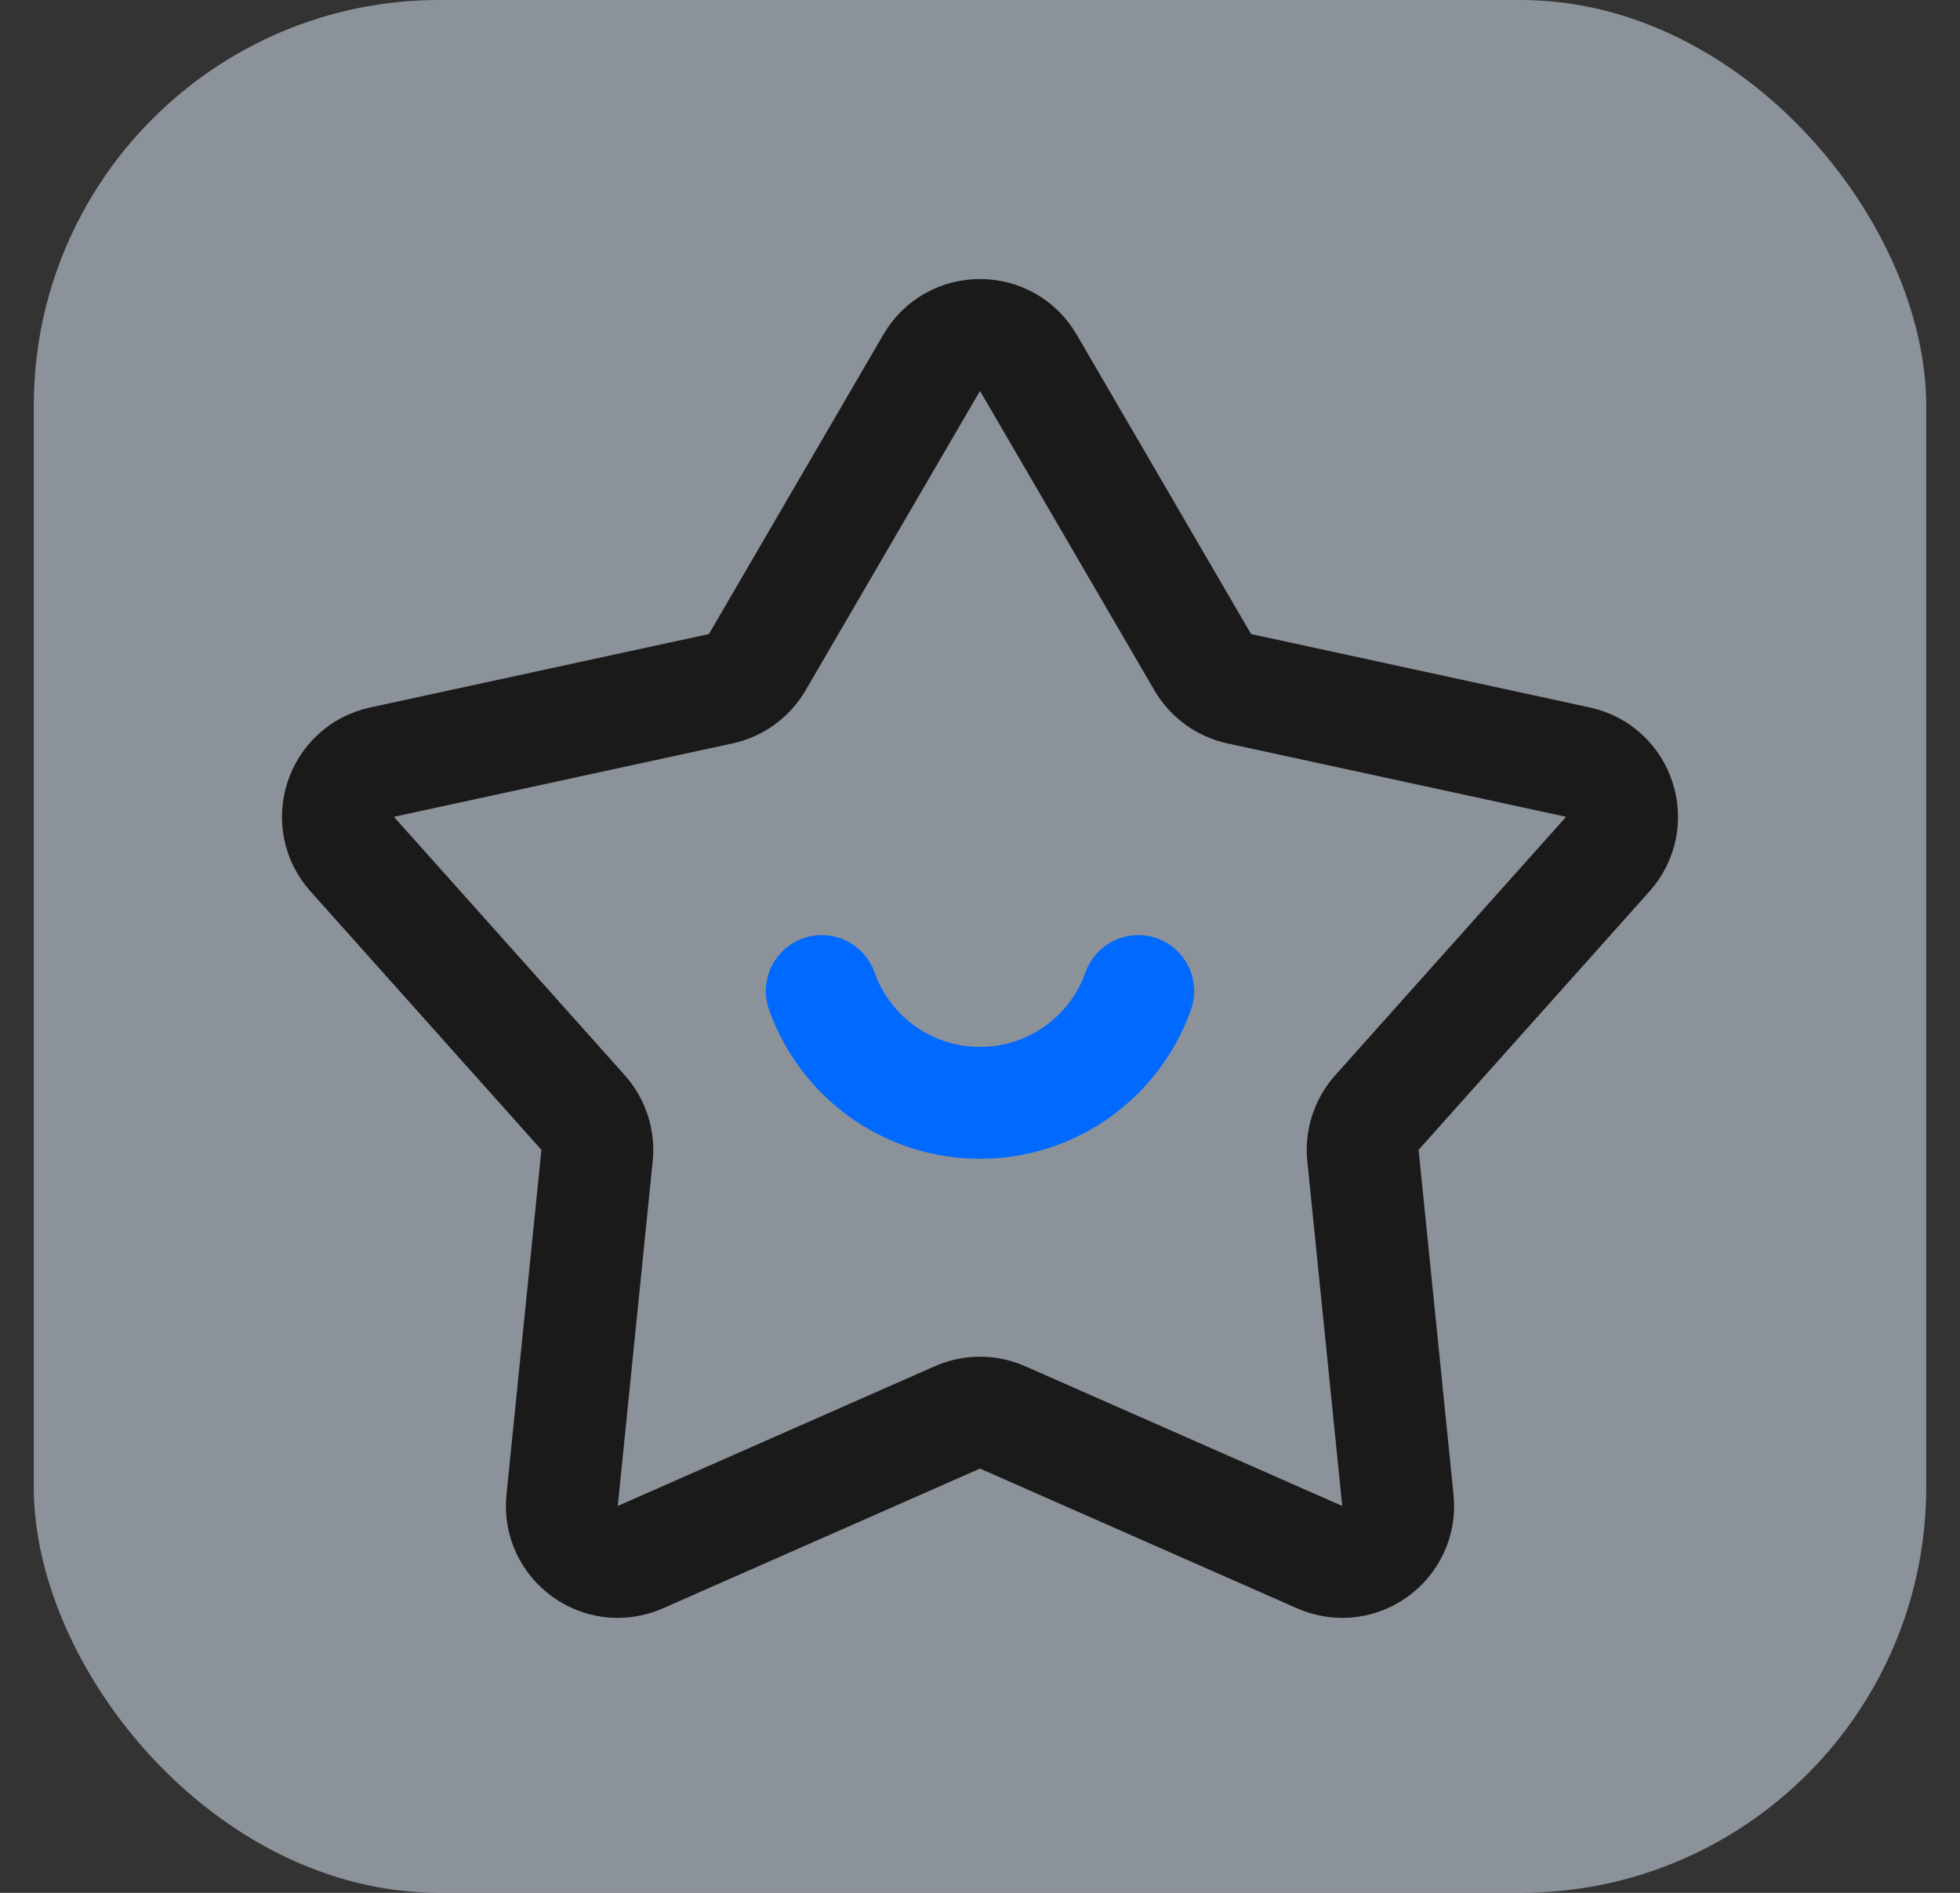
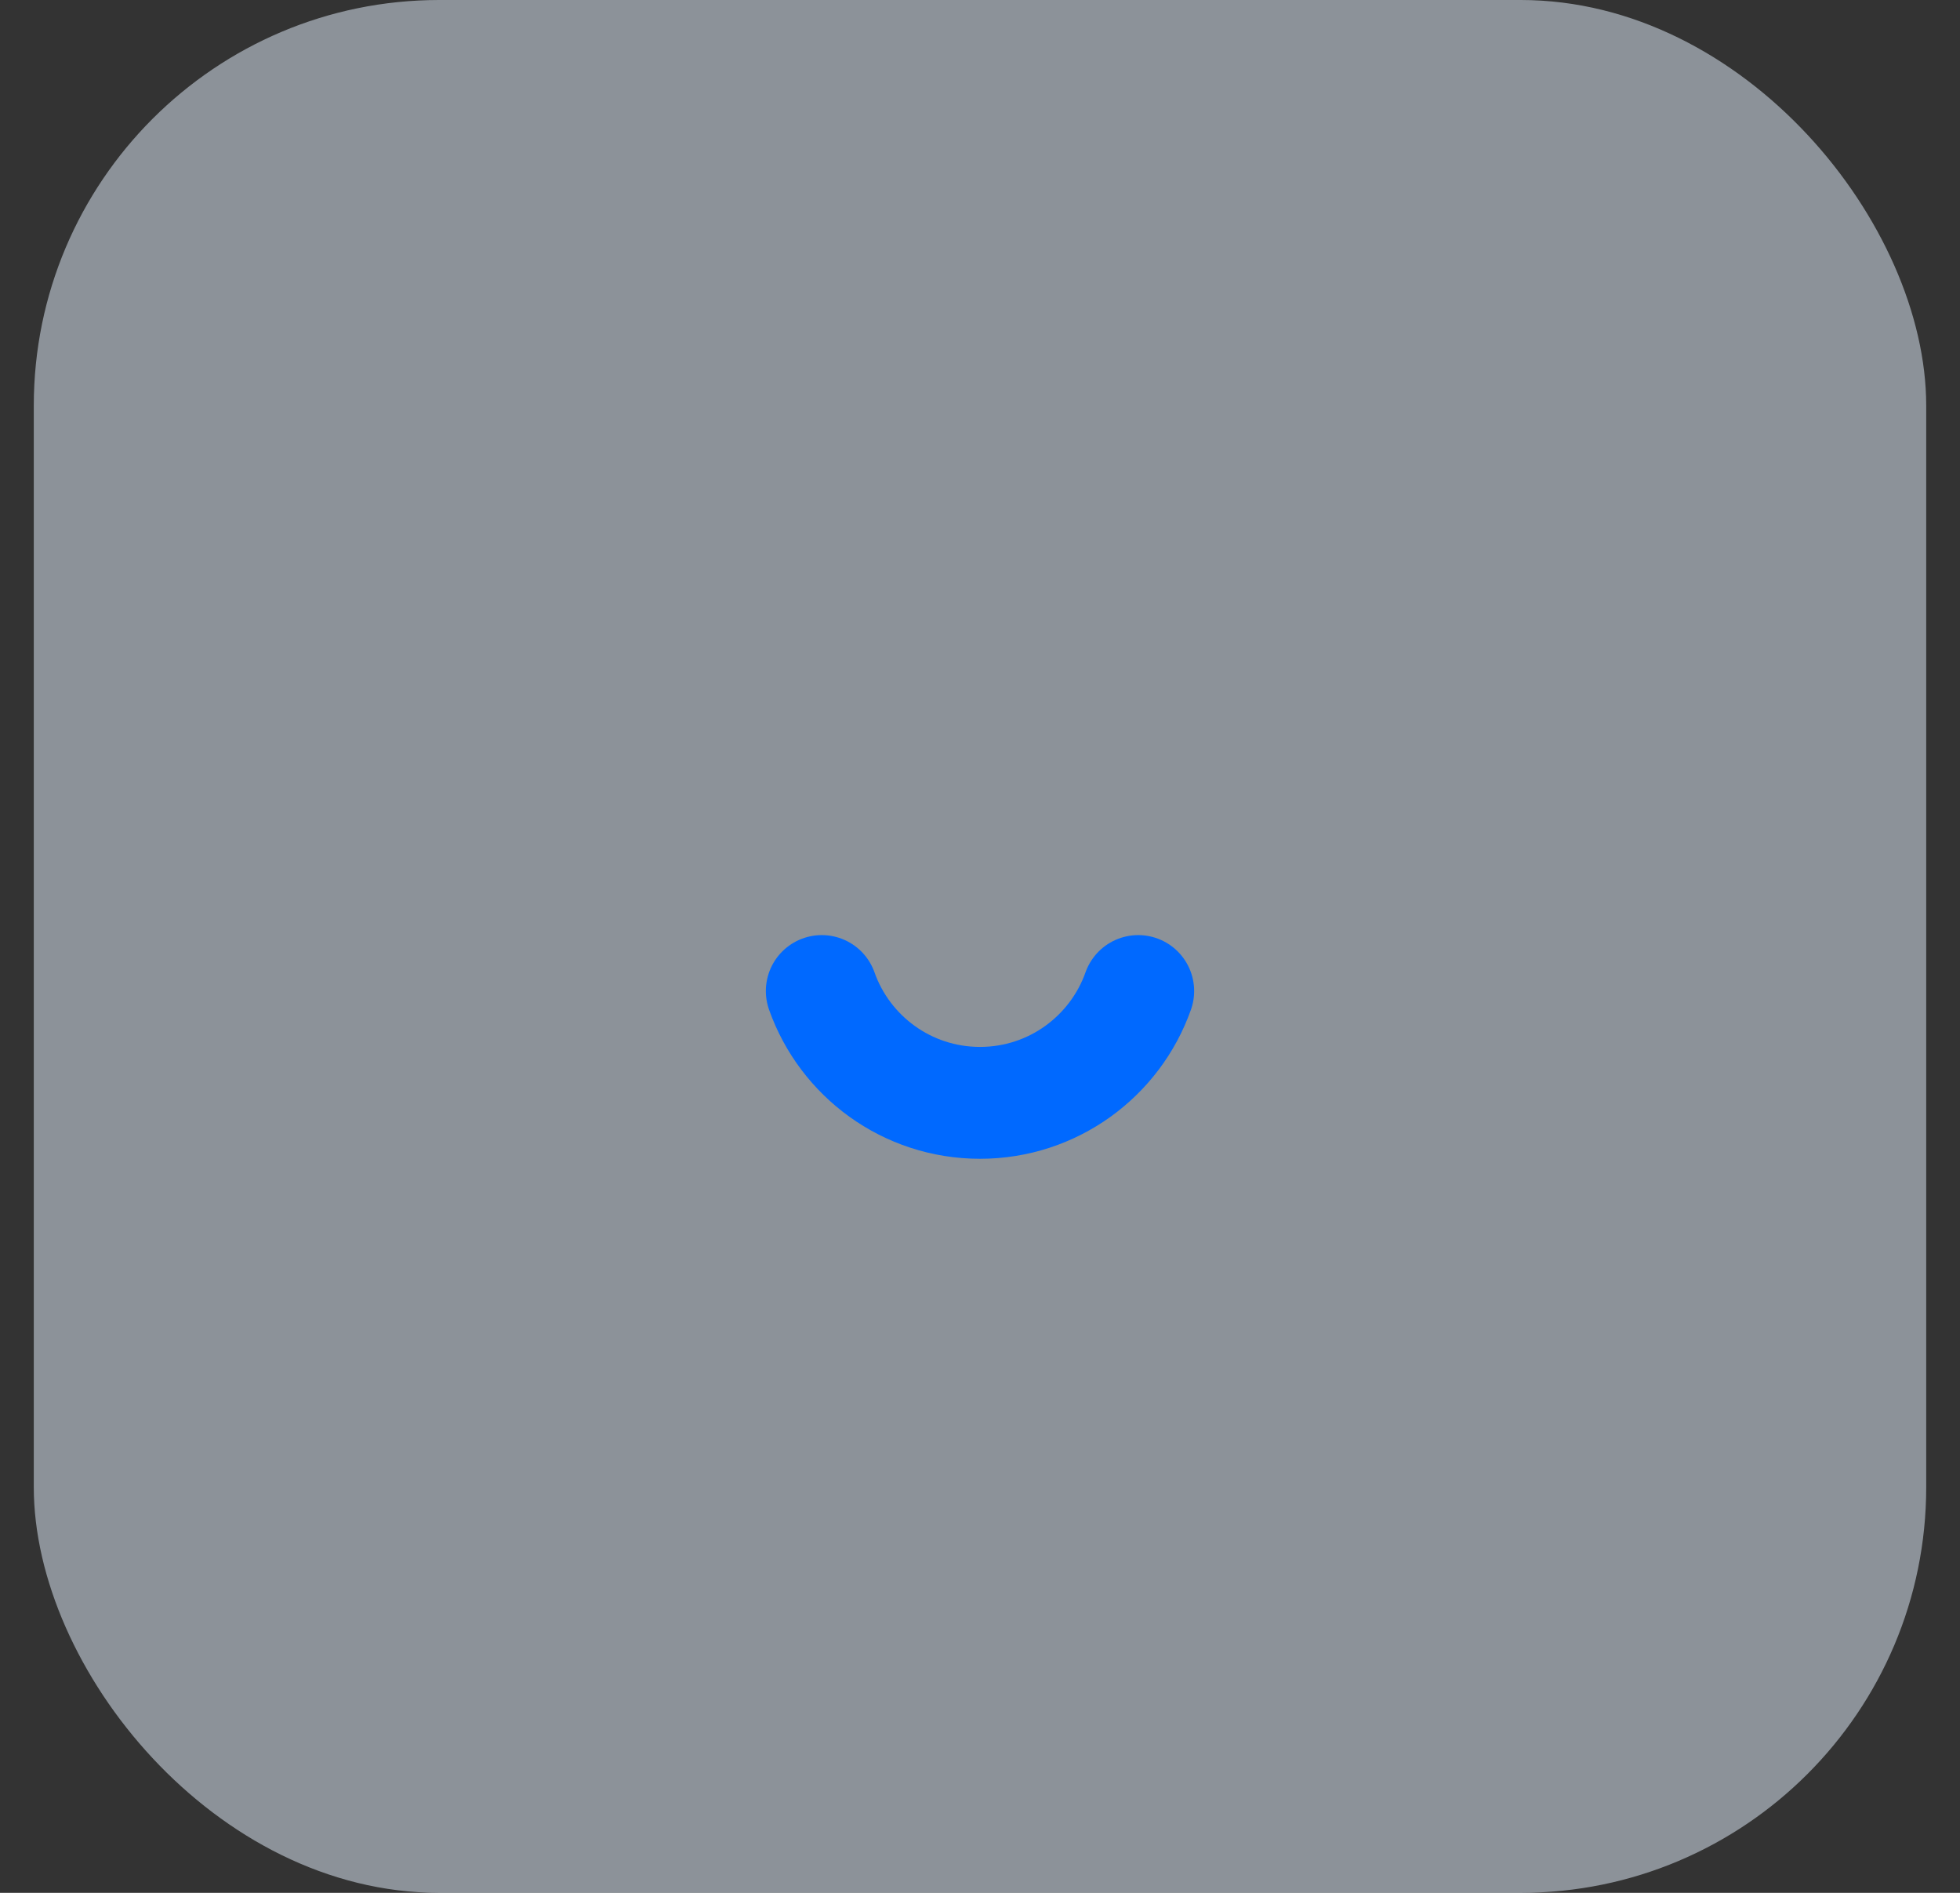
<svg xmlns="http://www.w3.org/2000/svg" width="29" height="28" viewBox="0 0 29 28" fill="none">
  <rect x="0" y="0" width="29" height="28" fill="#333333" stroke="none" />
  <rect x="0.5" width="28" height="28" rx="6" fill="#E6F2FF" fill-opacity="0.5" />
  <path d="M12.159 14.66C12.5 15.624 13.419 16.314 14.5 16.314C15.581 16.314 16.5 15.624 16.841 14.66" stroke="#0069FF" stroke-width="1.655" stroke-linecap="round" stroke-linejoin="round" />
-   <path d="M13.785 5.366C14.104 4.818 14.896 4.818 15.215 5.366L17.796 9.796C17.913 9.997 18.109 10.139 18.336 10.188L23.347 11.274C23.967 11.408 24.212 12.161 23.789 12.634L20.373 16.457C20.218 16.631 20.143 16.861 20.166 17.092L20.683 22.193C20.747 22.824 20.106 23.29 19.525 23.034L14.834 20.967C14.621 20.873 14.379 20.873 14.166 20.967L9.475 23.034C8.894 23.29 8.253 22.824 8.317 22.193L8.834 17.092C8.857 16.861 8.782 16.631 8.627 16.457L5.211 12.634C4.788 12.161 5.033 11.408 5.653 11.274L10.664 10.188C10.891 10.139 11.087 9.997 11.204 9.796L13.785 5.366Z" stroke="#1A1A1A" stroke-width="1.655" stroke-linecap="round" stroke-linejoin="round" />
</svg>